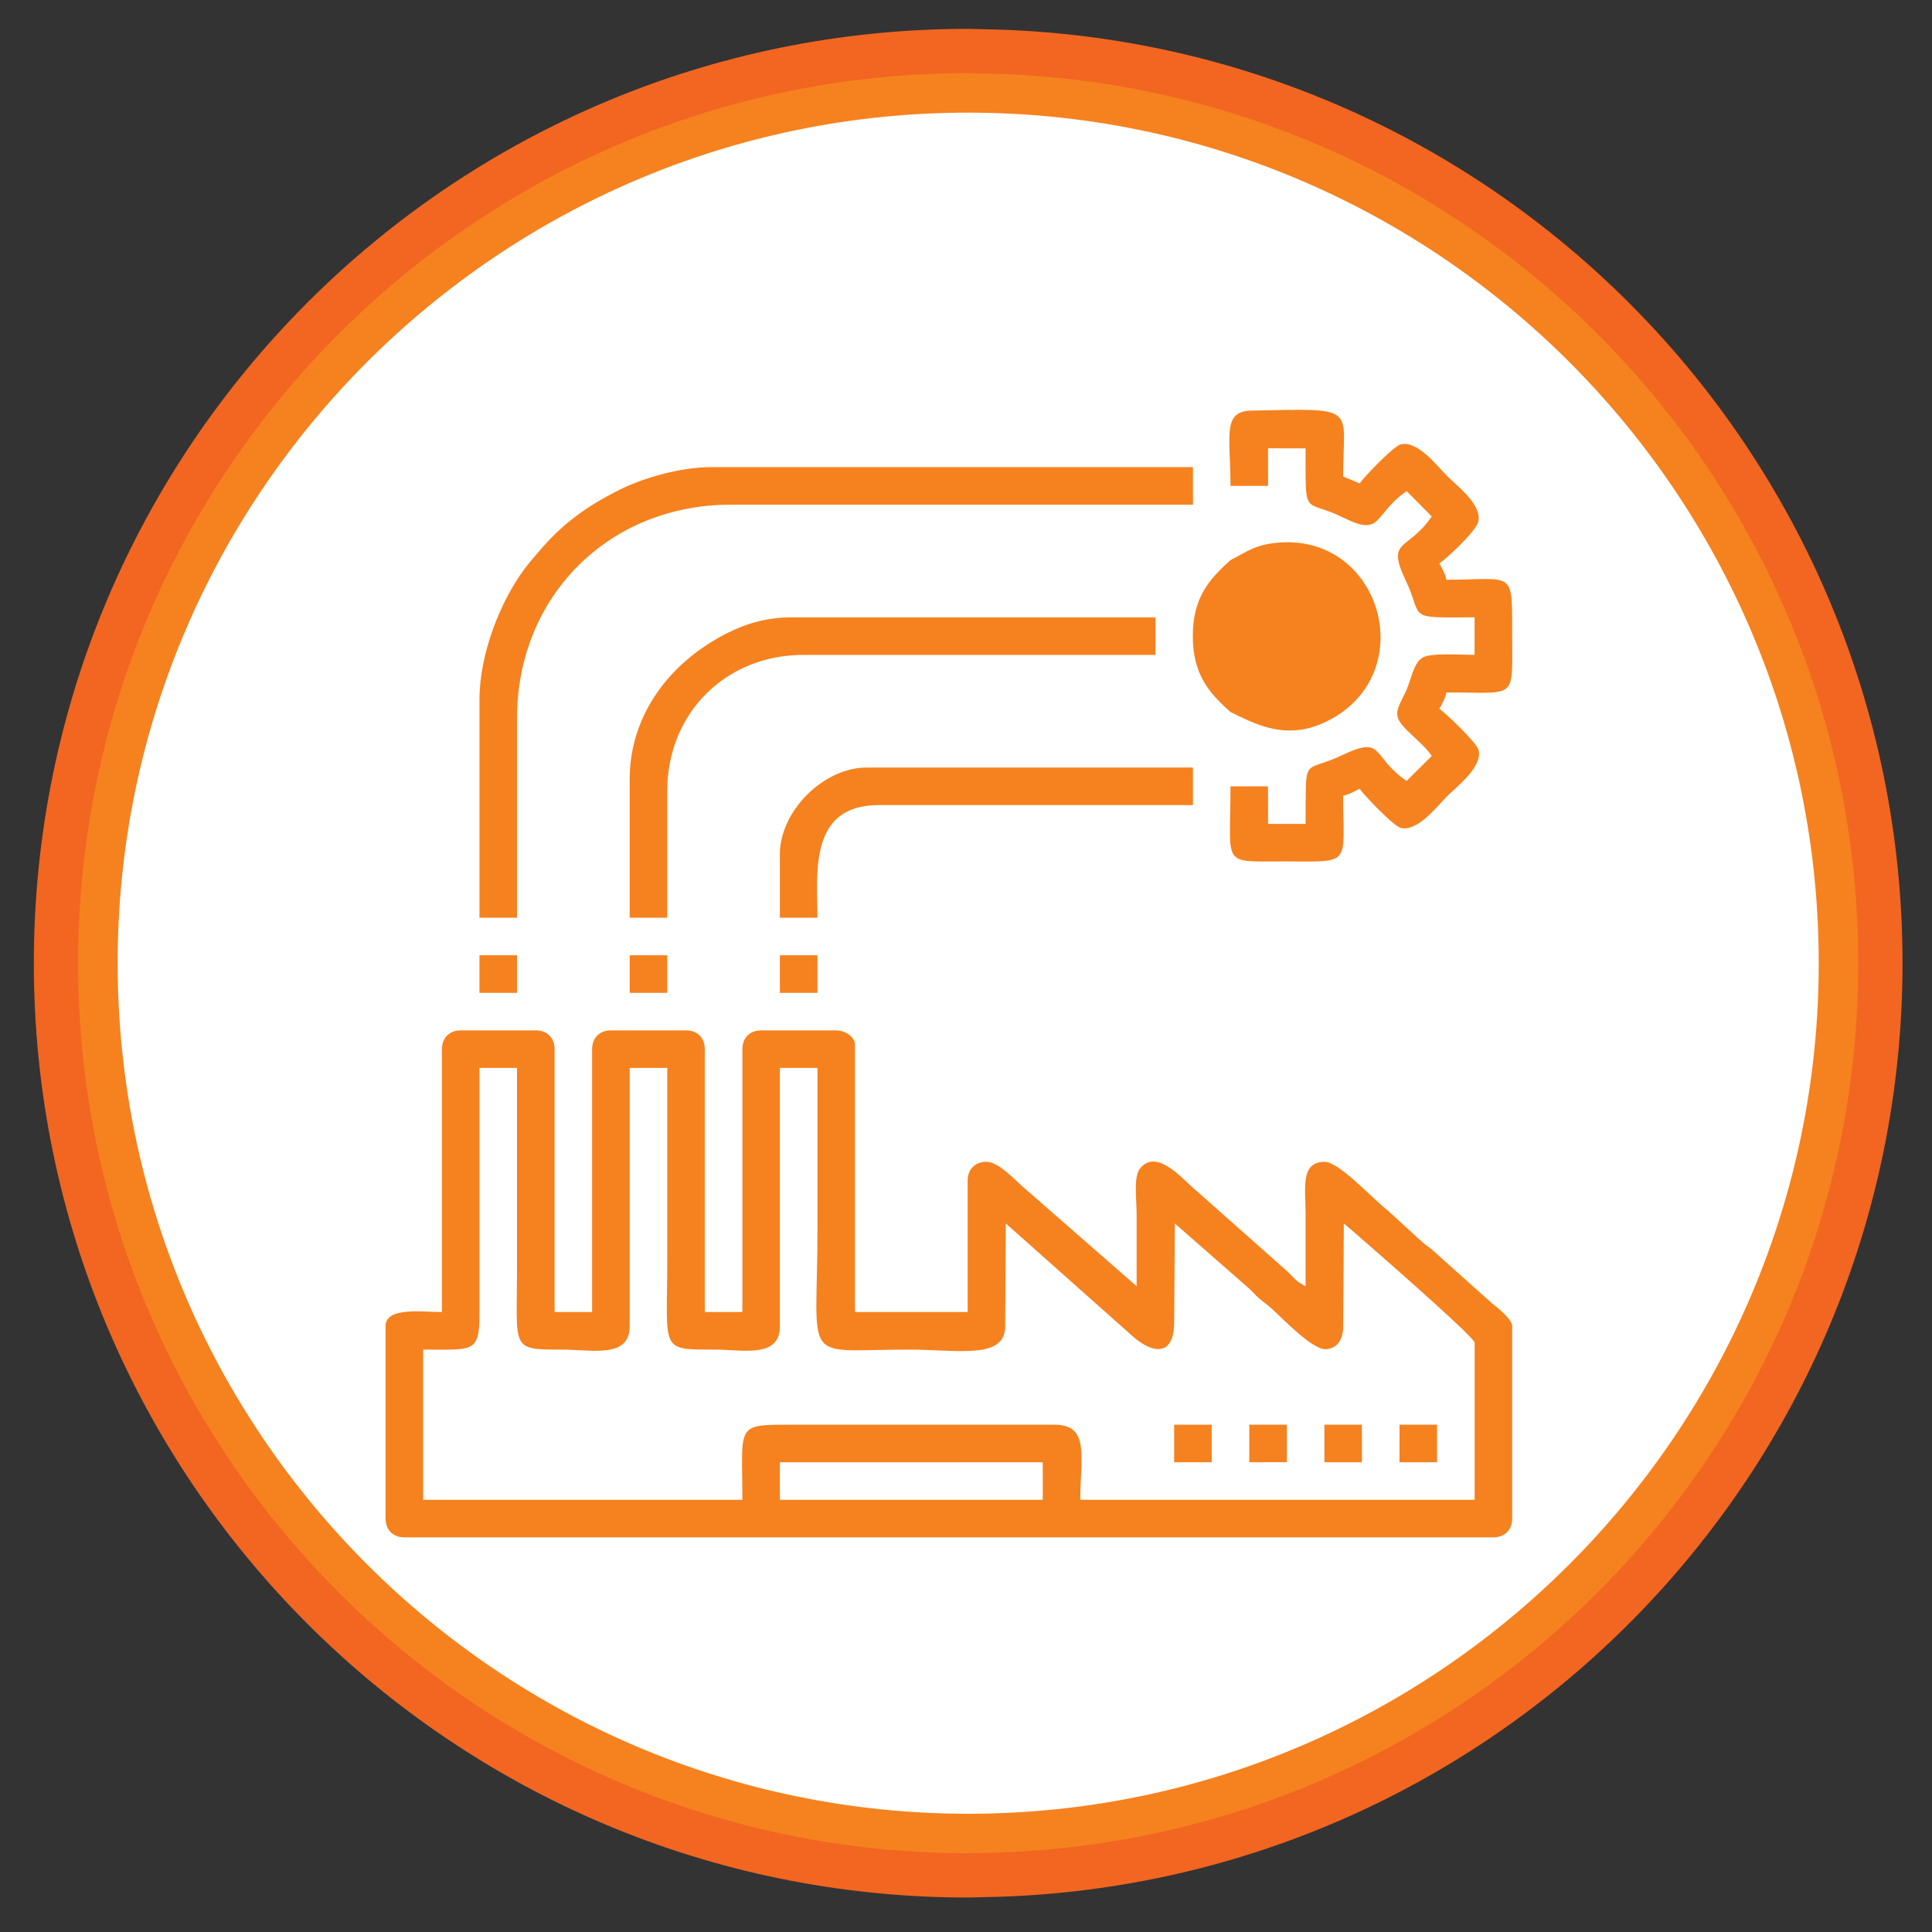
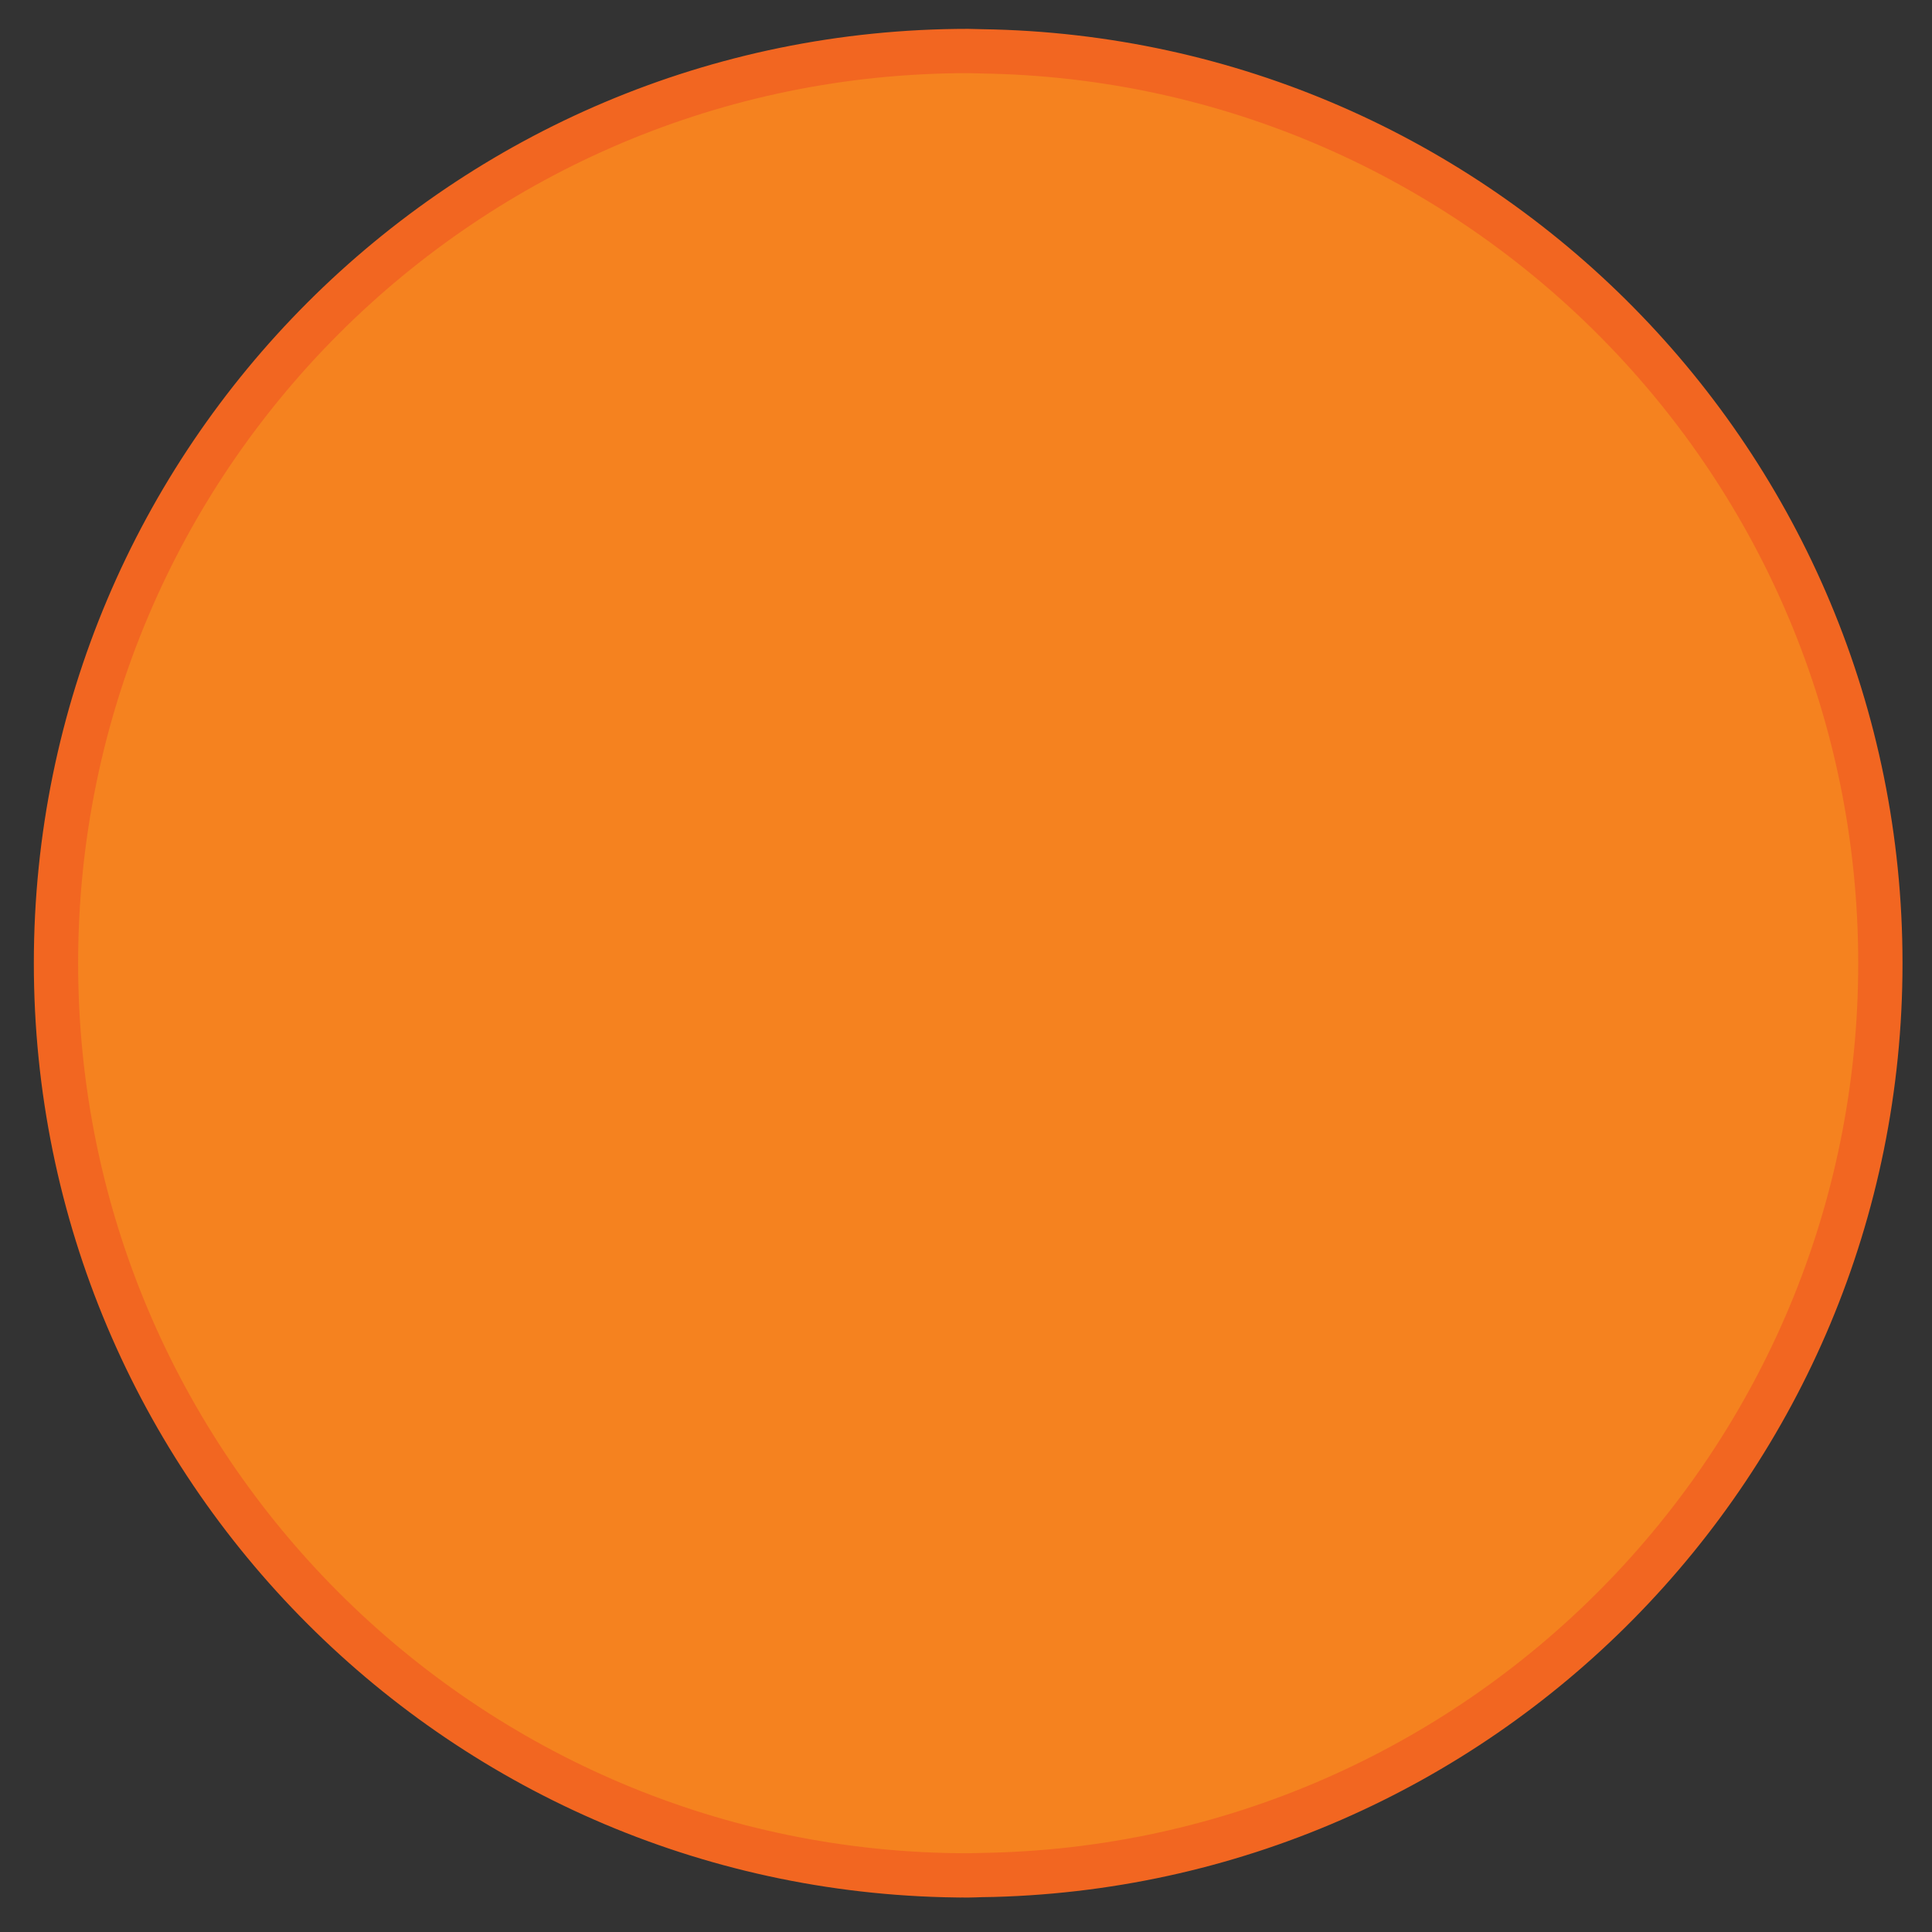
<svg xmlns="http://www.w3.org/2000/svg" width="40" height="40" viewBox="0 0 40 40" fill="none">
  <rect x="0" y="0" width="40" height="40" fill="#333333" stroke="none" />
  <g clip-path="url(#clip0_5482_176103)">
    <path d="M20.045 1.056C9.614 1.056 1.159 9.51 1.159 19.942C1.159 30.372 9.614 38.828 20.045 38.828C20.141 38.828 20.234 38.822 20.329 38.82V38.821C30.628 38.668 38.931 30.277 38.931 19.943C38.931 9.607 30.628 1.216 20.329 1.063C20.234 1.063 20.141 1.056 20.045 1.056Z" fill="#F5821F" />
    <path fill-rule="evenodd" clip-rule="evenodd" d="M20.045 1.056C9.614 1.056 1.159 9.51 1.159 19.942C1.159 30.372 9.614 38.828 20.045 38.828C20.141 38.828 20.234 38.822 20.329 38.82V38.821C30.628 38.668 38.931 30.277 38.931 19.943C38.931 9.607 30.628 1.216 20.329 1.063C20.234 1.063 20.141 1.056 20.045 1.056Z" stroke="#F26621" stroke-width="0.917" stroke-miterlimit="2" />
-     <path d="M20.045 37.552C10.335 37.552 2.436 29.653 2.436 19.941C2.436 10.231 10.335 2.332 20.045 2.332C29.755 2.332 37.655 10.231 37.655 19.941C37.655 29.653 29.755 37.552 20.045 37.552Z" fill="white" />
    <path fill-rule="evenodd" clip-rule="evenodd" d="M9.15 21.722V27.164C8.737 27.164 7.983 27.053 7.983 27.456V31.44C7.983 31.675 8.137 31.829 8.372 31.829H30.919C31.154 31.829 31.308 31.675 31.308 31.44V27.456C31.308 27.316 31.008 27.075 30.898 26.991L29.692 25.912C29.581 25.809 29.535 25.798 29.424 25.695L28.739 25.068C28.369 24.772 27.721 24.054 27.421 24.054C26.916 24.054 27.031 24.622 27.031 25.123V26.63C26.812 26.513 26.827 26.493 26.656 26.325L24.775 24.658C24.53 24.468 23.971 23.759 23.612 24.181C23.461 24.358 23.533 24.792 23.533 25.172V26.63L21.277 24.658C21.065 24.493 20.699 24.054 20.423 24.054C20.188 24.054 20.034 24.208 20.034 24.443V27.164H17.701V21.624C17.701 21.467 17.491 21.333 17.313 21.333H15.759C15.523 21.333 15.37 21.487 15.37 21.722V27.164H14.592V21.722C14.592 21.487 14.438 21.333 14.203 21.333H12.648C12.413 21.333 12.259 21.487 12.259 21.722V27.164H11.482V21.722C11.482 21.487 11.328 21.333 11.094 21.333H9.538C9.303 21.333 9.15 21.487 9.15 21.722ZM9.927 22.11V27.164C9.927 28.019 9.82 27.942 8.761 27.942V31.052H15.37C15.37 29.535 15.22 29.495 16.293 29.497L21.832 29.497C22.572 29.497 22.366 30.168 22.366 31.052H30.531V27.796C30.503 27.654 28.08 25.546 27.823 25.331L27.809 27.456C27.809 27.715 27.703 27.911 27.461 27.934C27.182 27.962 26.569 27.308 26.302 27.069C26.213 26.991 26.146 26.953 26.058 26.873C25.982 26.804 25.941 26.749 25.864 26.68L24.324 25.331L24.31 27.359C24.309 28.111 23.856 28.008 23.485 27.696L20.824 25.33L20.811 27.456C20.811 28.155 19.843 27.942 18.82 27.942C16.546 27.942 16.926 28.303 16.925 25.415V22.11H16.147V27.456C16.147 28.128 15.385 27.942 14.787 27.942C13.646 27.942 13.815 27.967 13.815 26.095V22.11H13.037L13.037 27.456C13.037 28.131 12.267 27.942 11.628 27.942C10.561 27.942 10.704 27.938 10.704 26.289V22.11H9.927ZM16.147 30.274V31.052H21.589L21.59 30.663L21.588 30.275L16.293 30.274H16.147Z" fill="#F5821F" />
    <path fill-rule="evenodd" clip-rule="evenodd" d="M25.476 10.06L26.254 10.06L26.253 9.281L27.031 9.283C27.033 10.771 26.973 10.301 27.826 10.723C28.627 11.12 28.422 10.653 29.123 10.169L29.642 10.692C29.148 11.421 28.689 11.145 29.105 12.02C29.486 12.821 29.071 12.789 30.53 12.781L30.529 13.558C30.273 13.56 29.647 13.512 29.463 13.61C29.256 13.721 29.221 14.088 29.089 14.354C28.908 14.718 28.83 14.817 29.122 15.112C29.302 15.294 29.503 15.448 29.644 15.65L29.121 16.169C28.383 15.658 28.659 15.219 27.793 15.633C26.952 16.035 27.043 15.583 27.031 17.058H26.254L26.253 16.28H25.476C25.476 17.945 25.271 17.835 26.545 17.835C28.012 17.835 27.808 17.952 27.808 16.475C27.95 16.441 28.034 16.389 28.149 16.329C28.236 16.46 28.845 17.096 28.996 17.139C29.347 17.235 29.776 16.669 29.959 16.486C30.141 16.303 30.708 15.875 30.611 15.524C30.569 15.373 29.932 14.764 29.801 14.676C29.862 14.561 29.914 14.478 29.947 14.336C31.418 14.336 31.308 14.513 31.308 13.17C31.308 11.764 31.36 12.003 29.947 12.003C29.914 11.862 29.862 11.779 29.801 11.664C29.961 11.556 30.549 11.007 30.603 10.809C30.701 10.456 30.151 10.046 29.959 9.854C29.776 9.671 29.347 9.105 28.996 9.202C28.845 9.243 28.236 9.88 28.149 10.011C28.03 9.949 27.926 9.922 27.808 9.866C27.808 8.396 28.15 8.458 25.91 8.501C25.298 8.513 25.476 9.025 25.476 10.06Z" fill="#F5821F" />
    <path fill-rule="evenodd" clip-rule="evenodd" d="M9.927 14.482V19.001H10.704V14.871C10.704 12.349 12.605 10.449 15.126 10.449H24.699V9.671H14.737C14.061 9.671 13.29 9.907 12.825 10.141C12.114 10.5 11.631 10.853 11.126 11.454C11.02 11.581 10.966 11.636 10.863 11.774C10.359 12.45 9.927 13.537 9.927 14.482Z" fill="#F5821F" />
    <path fill-rule="evenodd" clip-rule="evenodd" d="M25.476 11.597C25.041 11.99 24.696 12.361 24.696 13.17C24.696 13.974 25.041 14.354 25.476 14.742C26.074 15.036 26.715 15.36 27.576 14.879C29.404 13.861 28.57 11.045 26.452 11.236C25.966 11.28 25.801 11.433 25.476 11.597Z" fill="#F5821F" />
    <path fill-rule="evenodd" clip-rule="evenodd" d="M13.037 16.134V19.001H13.814V16.377C13.814 14.768 15.023 13.559 16.632 13.559H23.922V12.782H16.39C15.858 12.782 15.43 12.919 15.061 13.105C13.884 13.697 13.037 14.786 13.037 16.134Z" fill="#F5821F" />
    <path fill-rule="evenodd" clip-rule="evenodd" d="M16.146 17.689V19.001H16.924C16.924 18.11 16.729 16.669 18.187 16.669H24.699V15.891H17.944C17.048 15.891 16.146 16.793 16.146 17.689Z" fill="#F5821F" />
    <path fill-rule="evenodd" clip-rule="evenodd" d="M26.376 12.047C24.819 12.456 25.469 14.684 26.942 14.296C28.414 13.908 27.844 11.662 26.376 12.047Z" fill="#F5821F" />
    <path d="M13.814 19.778H13.037V20.556H13.814V19.778Z" fill="#F5821F" />
    <path d="M10.704 19.778H9.927V20.556H10.704V19.778Z" fill="#F5821F" />
    <path d="M16.924 19.778H16.146V20.556H16.924V19.778Z" fill="#F5821F" />
    <path fill-rule="evenodd" clip-rule="evenodd" d="M24.31 29.691V30.274H25.087V29.497H24.504L24.31 29.497L24.31 29.691Z" fill="#F5821F" />
    <path fill-rule="evenodd" clip-rule="evenodd" d="M27.42 29.983L27.421 30.274H28.197V29.788L28.196 29.497H27.906L27.42 29.497V29.983Z" fill="#F5821F" />
    <path fill-rule="evenodd" clip-rule="evenodd" d="M28.975 30.08V30.274H29.752V29.497L28.976 29.497L28.975 30.08Z" fill="#F5821F" />
    <path fill-rule="evenodd" clip-rule="evenodd" d="M25.865 29.497V30.274L26.643 30.273V29.497H25.865Z" fill="#F5821F" />
  </g>
  <defs>
    <clipPath id="clip0_5482_176103">
      <rect width="40" height="40" fill="white" />
    </clipPath>
  </defs>
</svg>